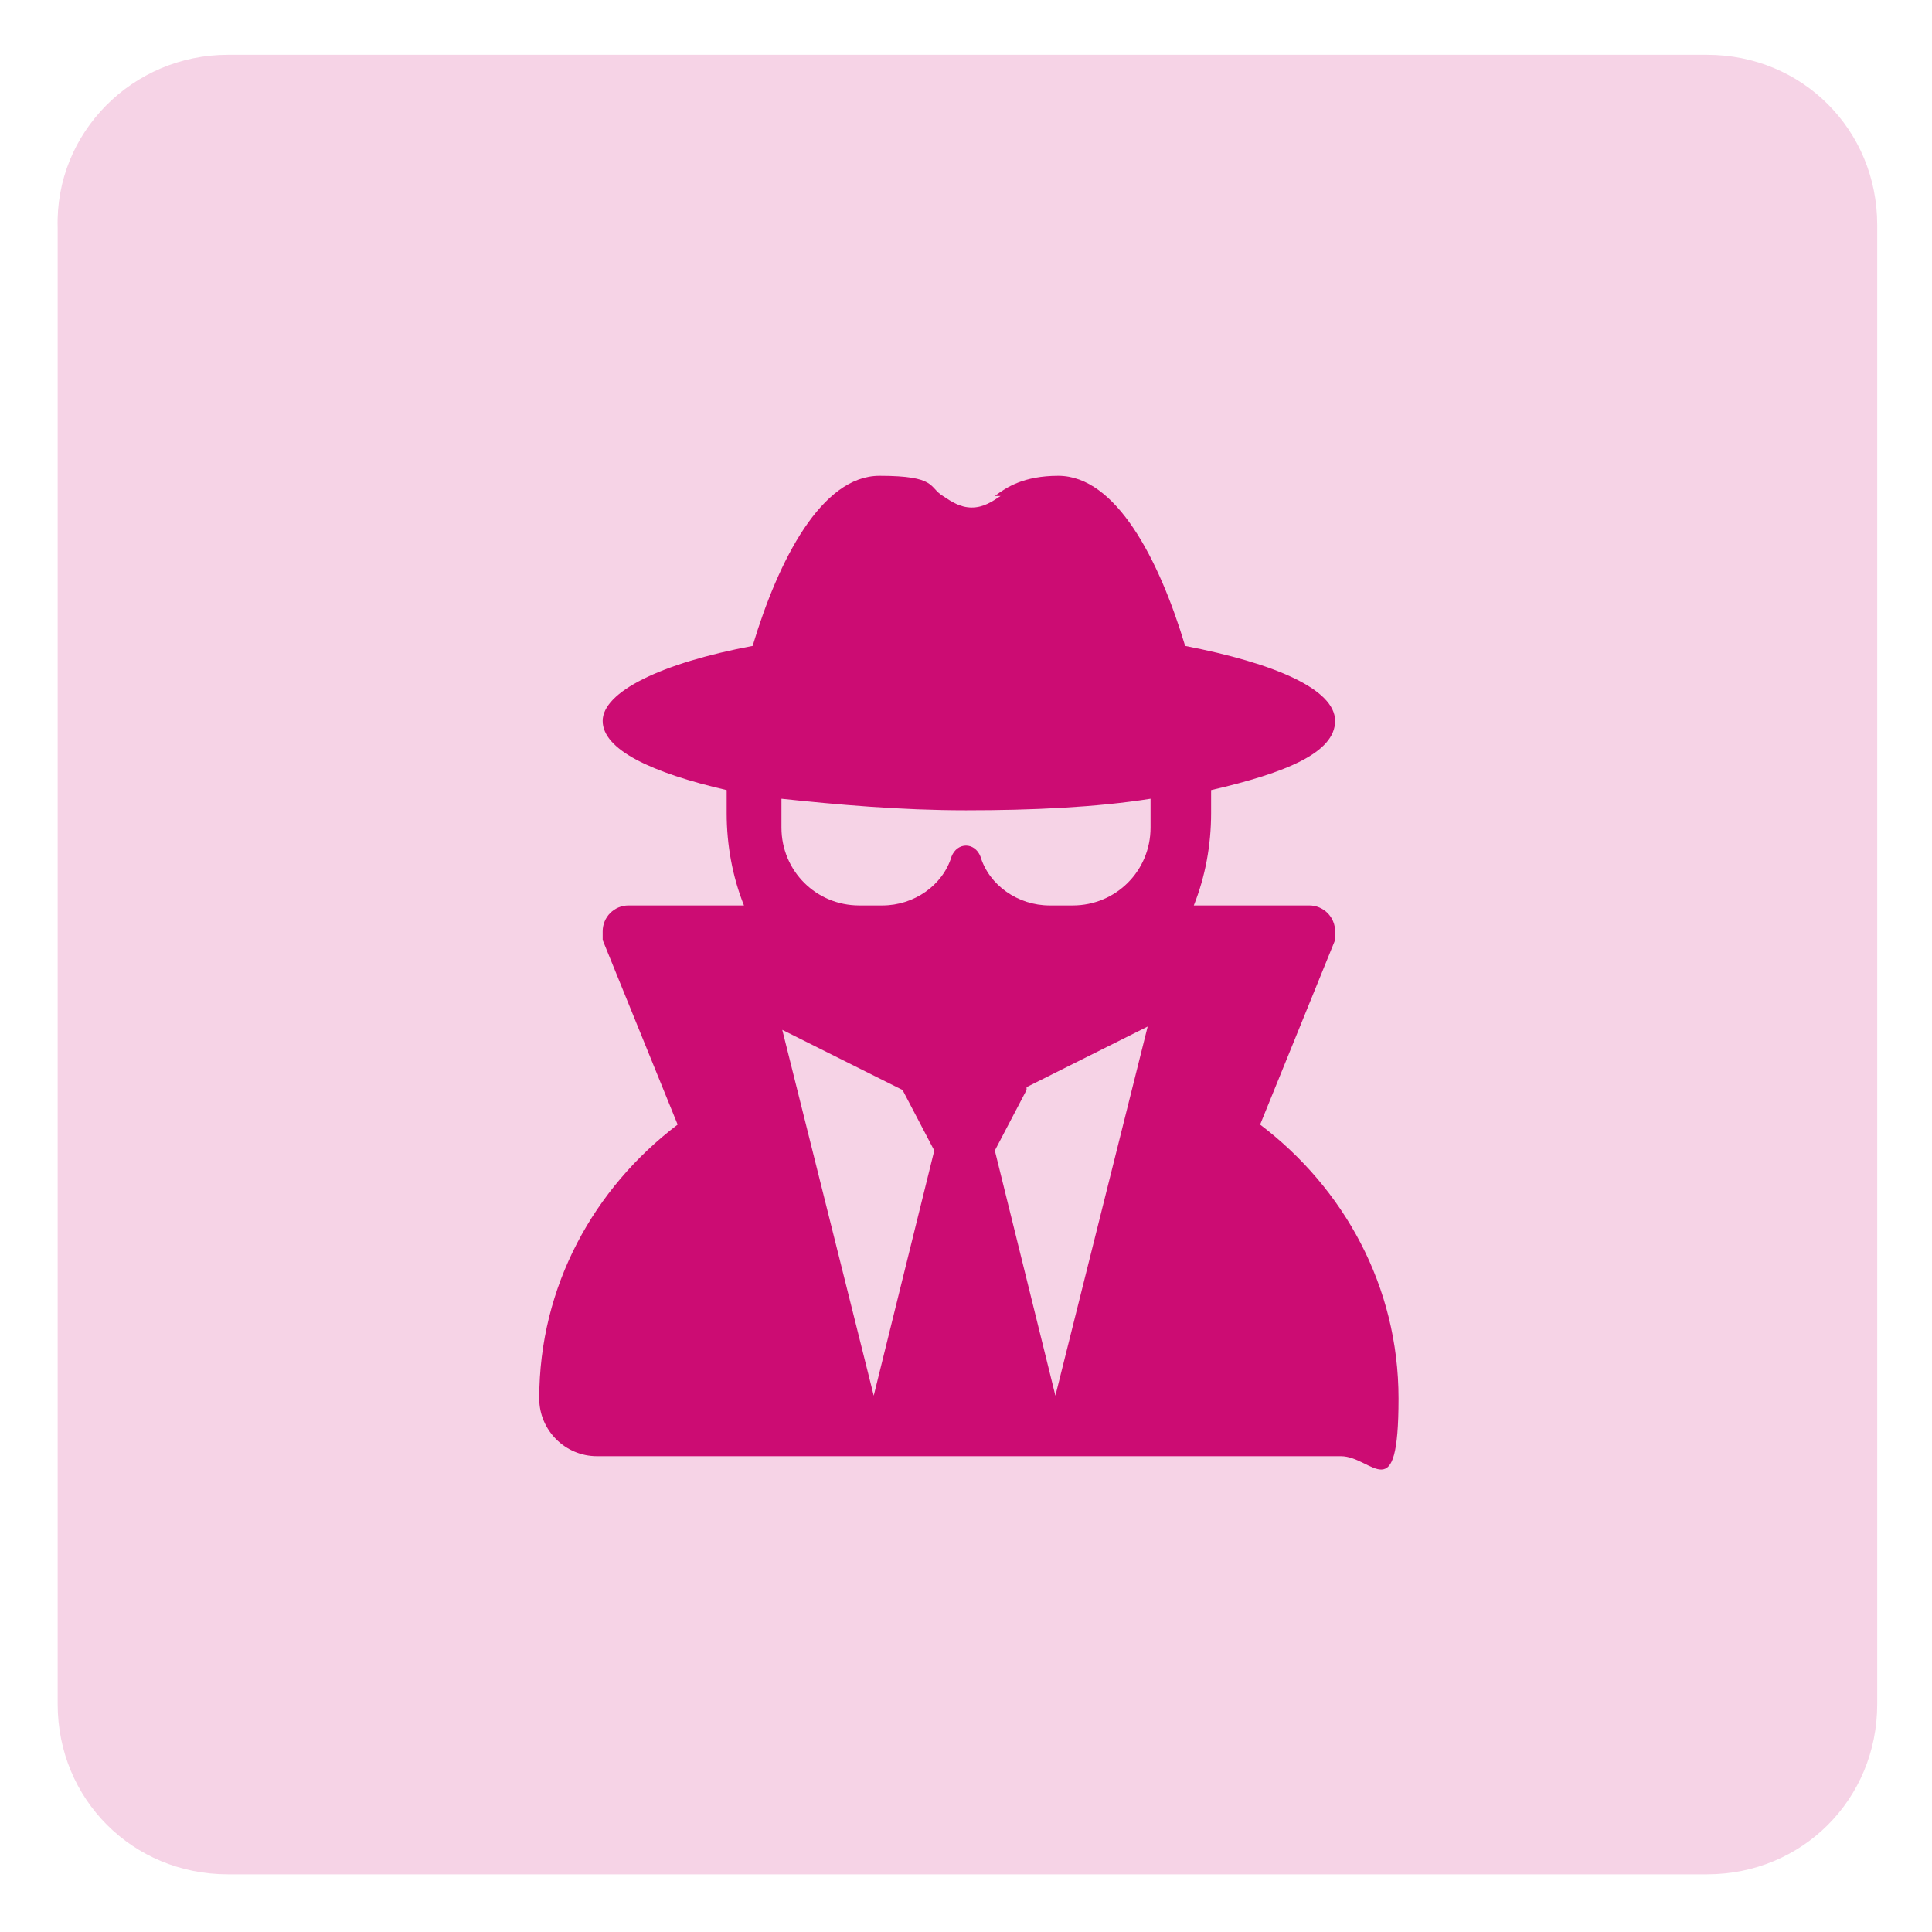
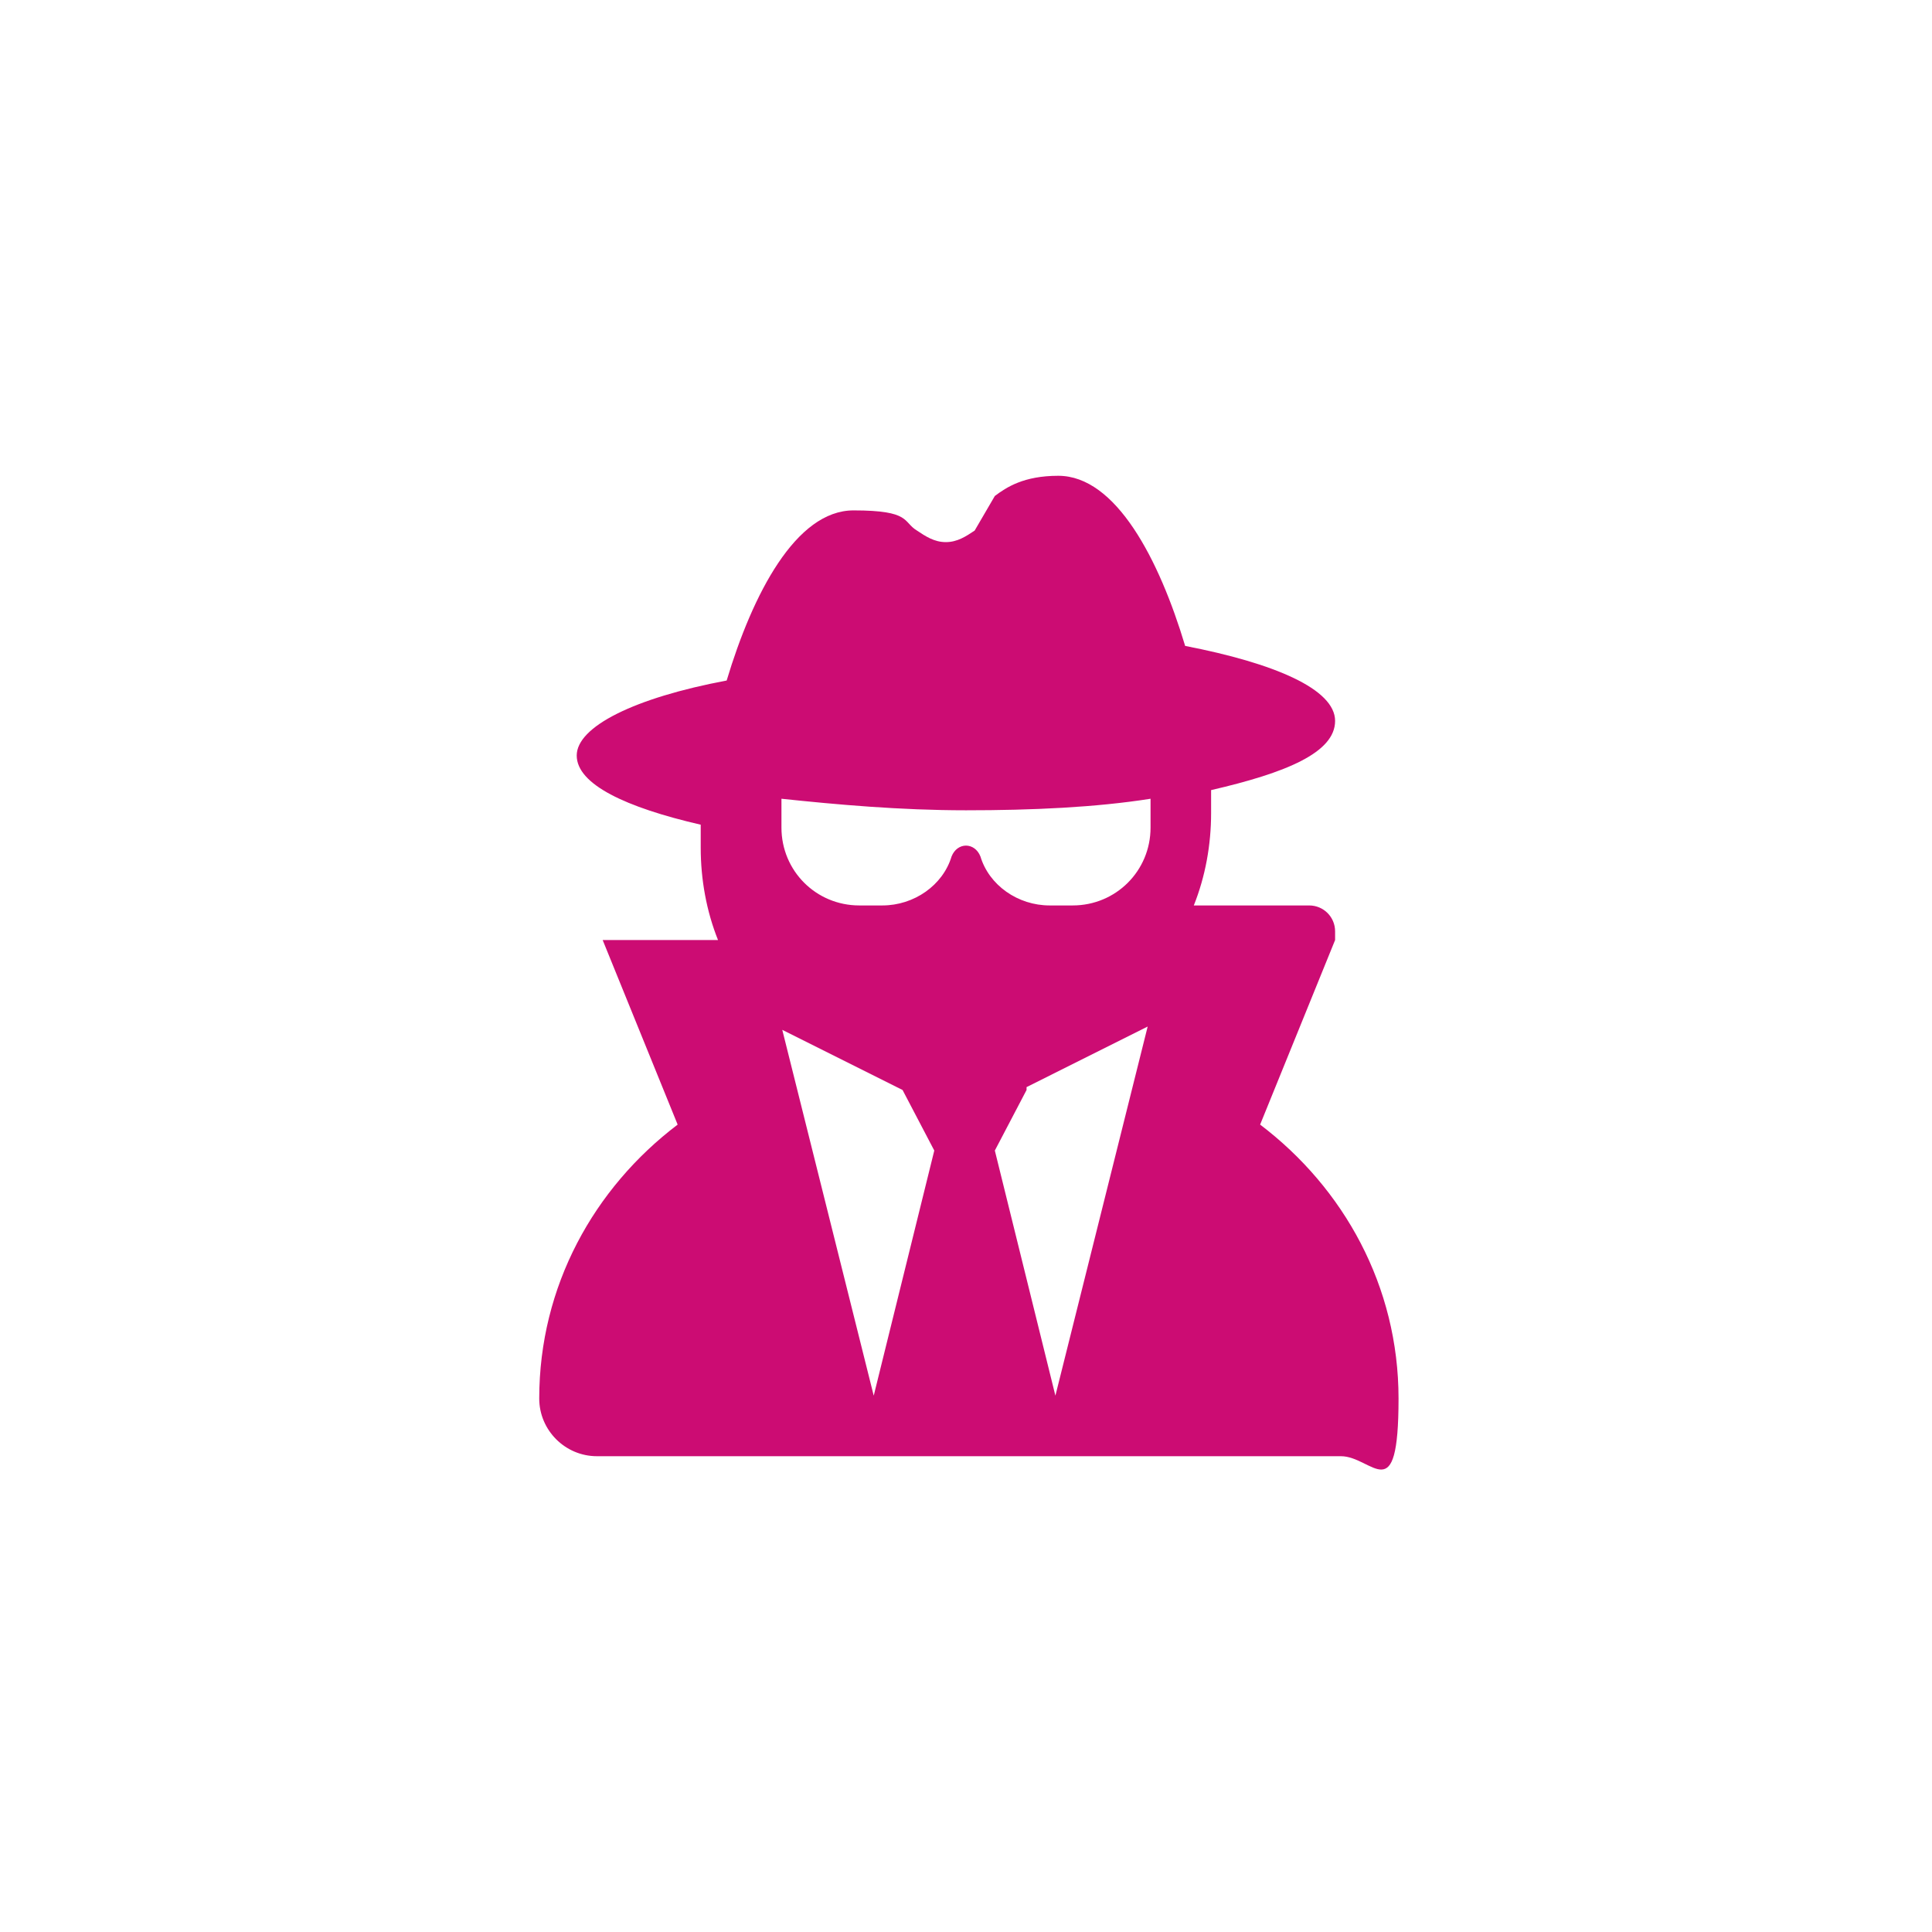
<svg xmlns="http://www.w3.org/2000/svg" id="Layer_1" version="1.1" viewBox="0 0 67 67">
  <defs>
    <style>
      .st0 {
        fill: #cc0c73;
      }

      .st1 {
        fill: #f6d3e6;
      }
    </style>
  </defs>
-   <path class="st1" d="M7.9,1.9h51.3c3.3,0,5.9,2.6,5.9,5.9v51.3c0,3.3-2.6,5.9-5.9,5.9H7.9c-3.3,0-5.9-2.6-5.9-5.9V7.9C1.9,4.6,4.6,1.9,7.9,1.9Z" />
-   <path class="st0" d="M34.5,17.2c.4-.3,1-.7,2.2-.7,2,0,3.5,2.9,4.4,5.9,3.1.6,5.2,1.5,5.2,2.6s-1.7,1.8-4.3,2.4c0,.3,0,.5,0,.8,0,1.1-.2,2.2-.6,3.2h4c.5,0,.9.4.9.9s0,.2,0,.3l-2.6,6.4c2.9,2.2,4.8,5.6,4.8,9.5s-.9,2-2,2h-25.8c-1.1,0-2-.9-2-2,0-3.9,1.9-7.3,4.8-9.5l-2.6-6.4c0-.1,0-.2,0-.3,0-.5.4-.9.9-.9h4c-.4-1-.6-2.1-.6-3.2s0-.5,0-.8c-2.6-.6-4.3-1.4-4.3-2.4s2-2,5.2-2.6c.9-3,2.4-5.9,4.4-5.9s1.7.4,2.2.7c.3.2.6.4,1,.4s.7-.2,1-.4ZM39.9,28.7v-1c-1.9.3-4.1.4-6.4.4s-4.5-.2-6.4-.4v1c0,1.5,1.2,2.7,2.7,2.7h.8c1.1,0,2.1-.7,2.4-1.7.2-.5.8-.5,1,0,.3,1,1.3,1.7,2.4,1.7h.8c1.5,0,2.7-1.2,2.7-2.7ZM27.1,35.6l3.2,12.8,2.1-8.5-1.1-2.1-4.2-2.1ZM35.6,37.8l-1.1,2.1,2.1,8.5,3.2-12.8-4.2,2.1Z" />
+   <path class="st0" d="M34.5,17.2c.4-.3,1-.7,2.2-.7,2,0,3.5,2.9,4.4,5.9,3.1.6,5.2,1.5,5.2,2.6s-1.7,1.8-4.3,2.4c0,.3,0,.5,0,.8,0,1.1-.2,2.2-.6,3.2h4c.5,0,.9.4.9.9s0,.2,0,.3l-2.6,6.4c2.9,2.2,4.8,5.6,4.8,9.5s-.9,2-2,2h-25.8c-1.1,0-2-.9-2-2,0-3.9,1.9-7.3,4.8-9.5l-2.6-6.4h4c-.4-1-.6-2.1-.6-3.2s0-.5,0-.8c-2.6-.6-4.3-1.4-4.3-2.4s2-2,5.2-2.6c.9-3,2.4-5.9,4.4-5.9s1.7.4,2.2.7c.3.2.6.4,1,.4s.7-.2,1-.4ZM39.9,28.7v-1c-1.9.3-4.1.4-6.4.4s-4.5-.2-6.4-.4v1c0,1.5,1.2,2.7,2.7,2.7h.8c1.1,0,2.1-.7,2.4-1.7.2-.5.8-.5,1,0,.3,1,1.3,1.7,2.4,1.7h.8c1.5,0,2.7-1.2,2.7-2.7ZM27.1,35.6l3.2,12.8,2.1-8.5-1.1-2.1-4.2-2.1ZM35.6,37.8l-1.1,2.1,2.1,8.5,3.2-12.8-4.2,2.1Z" />
</svg>